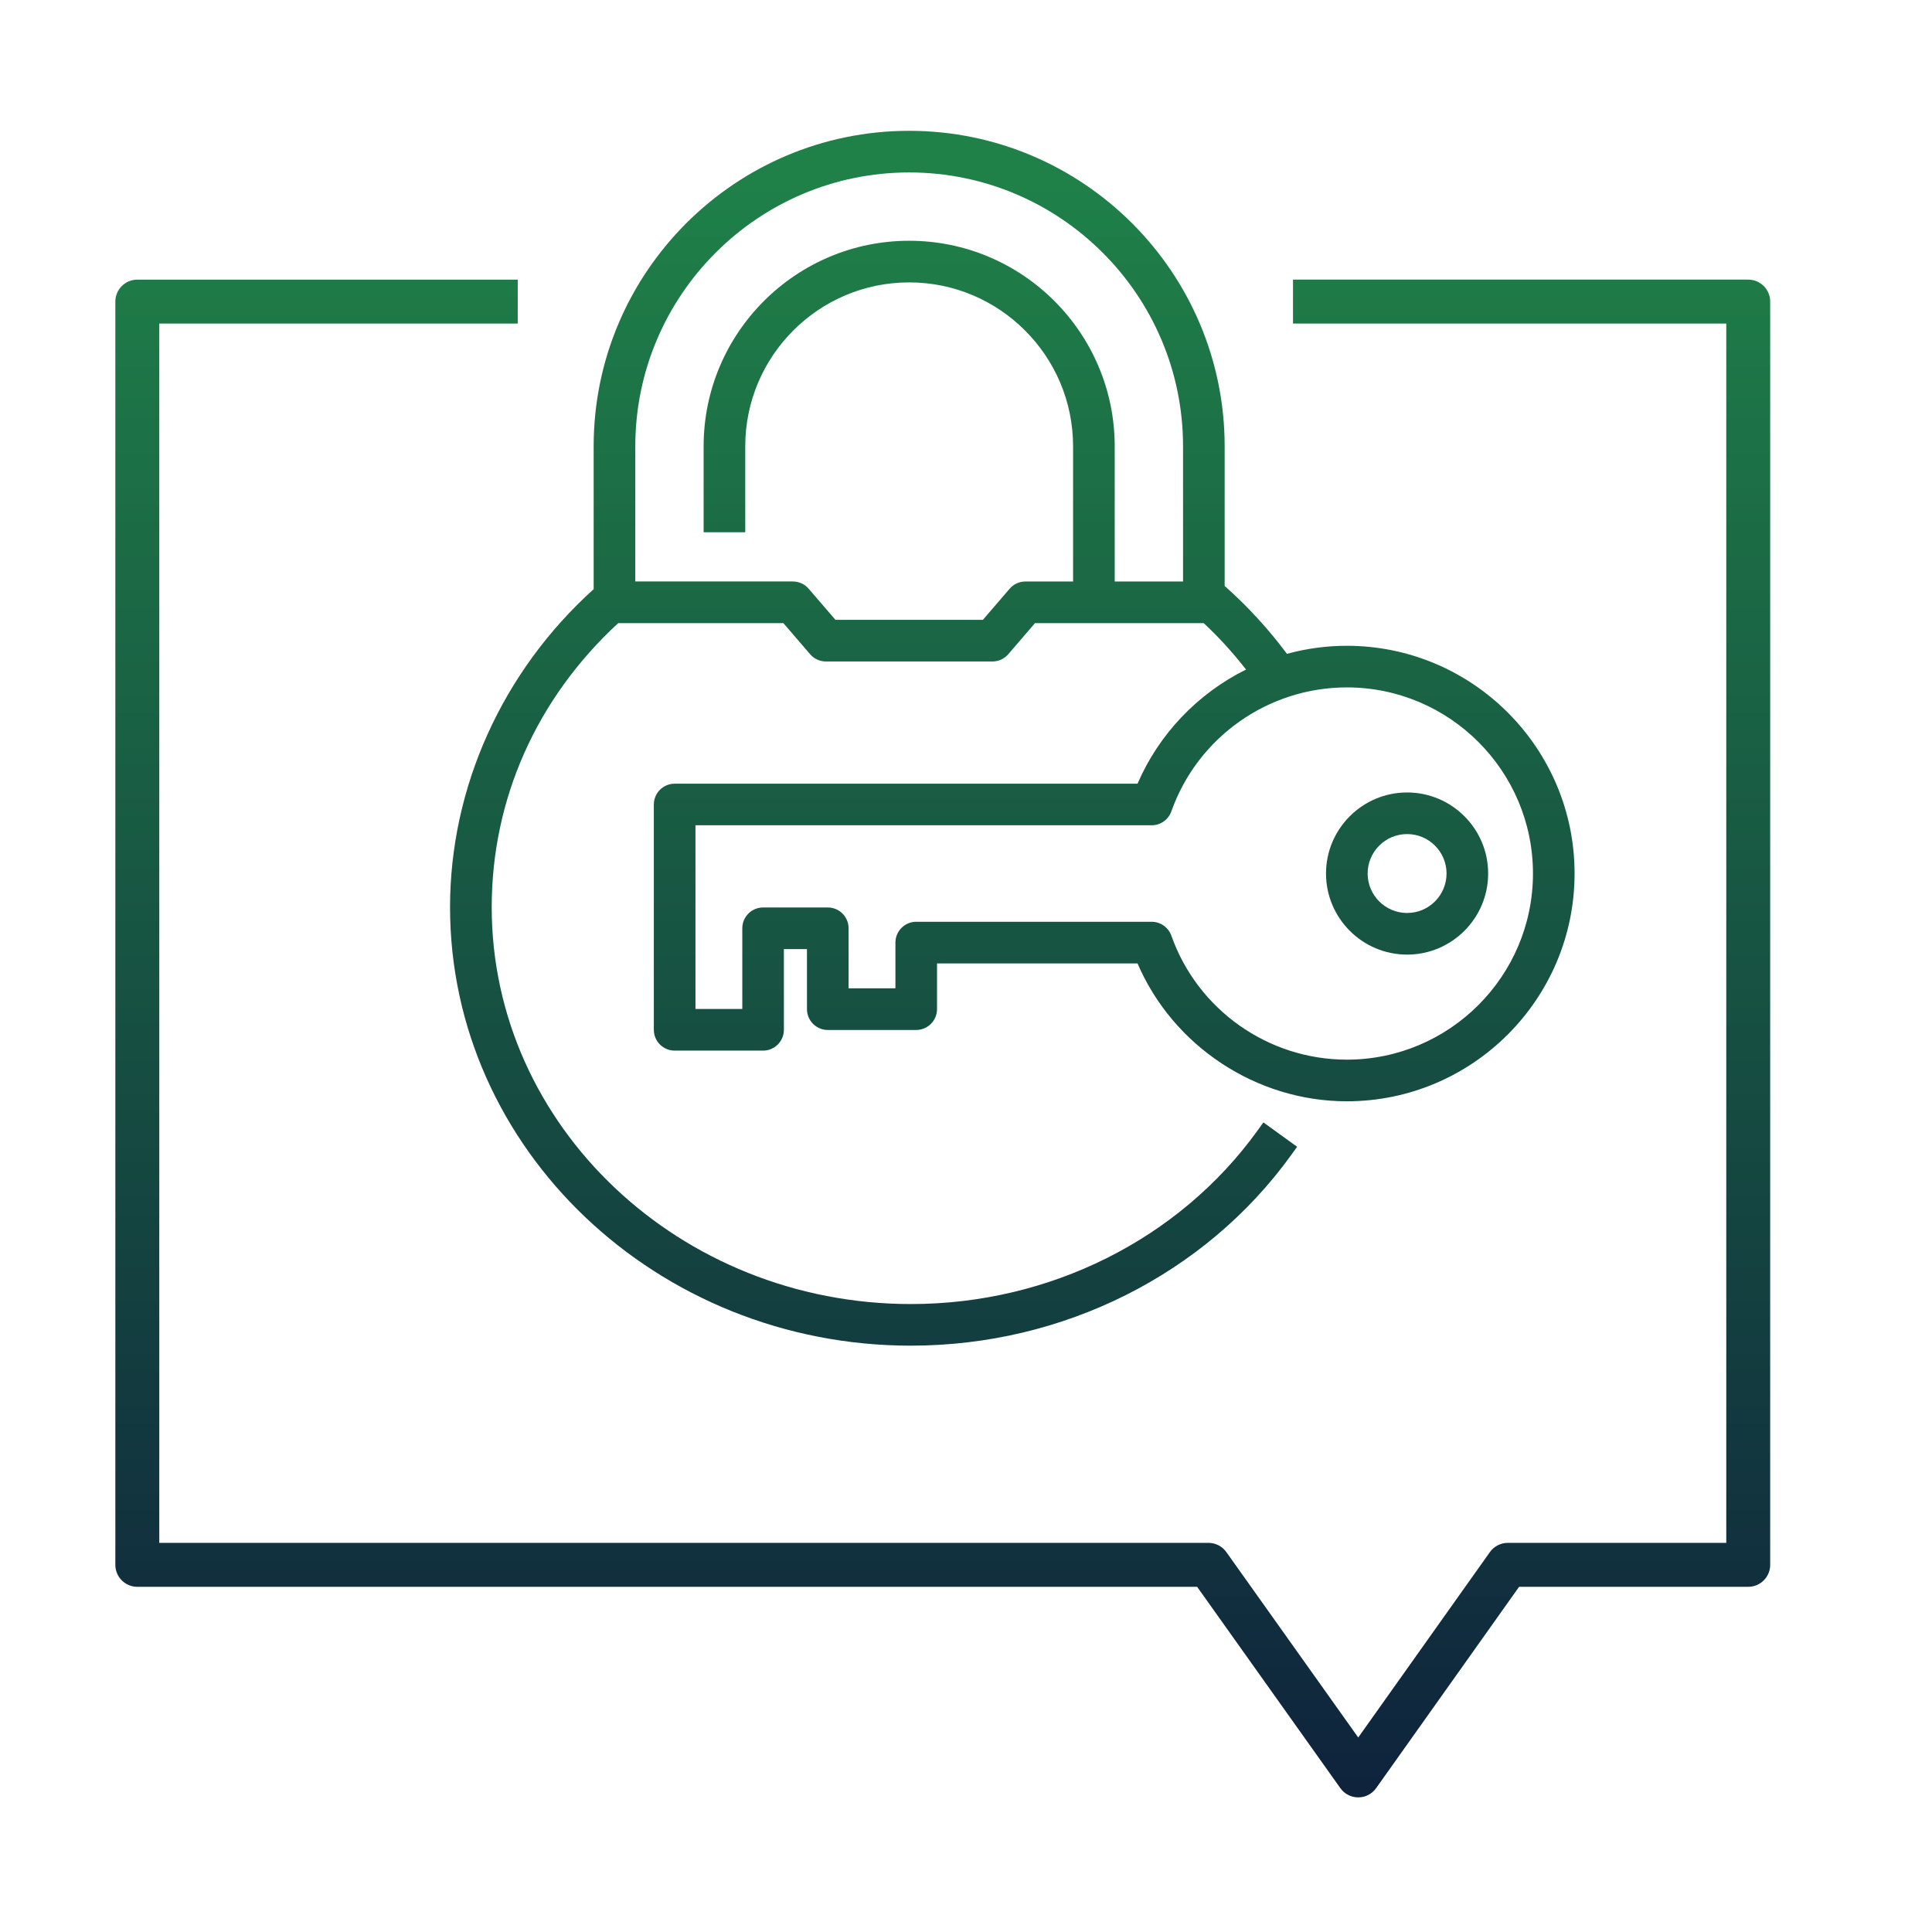
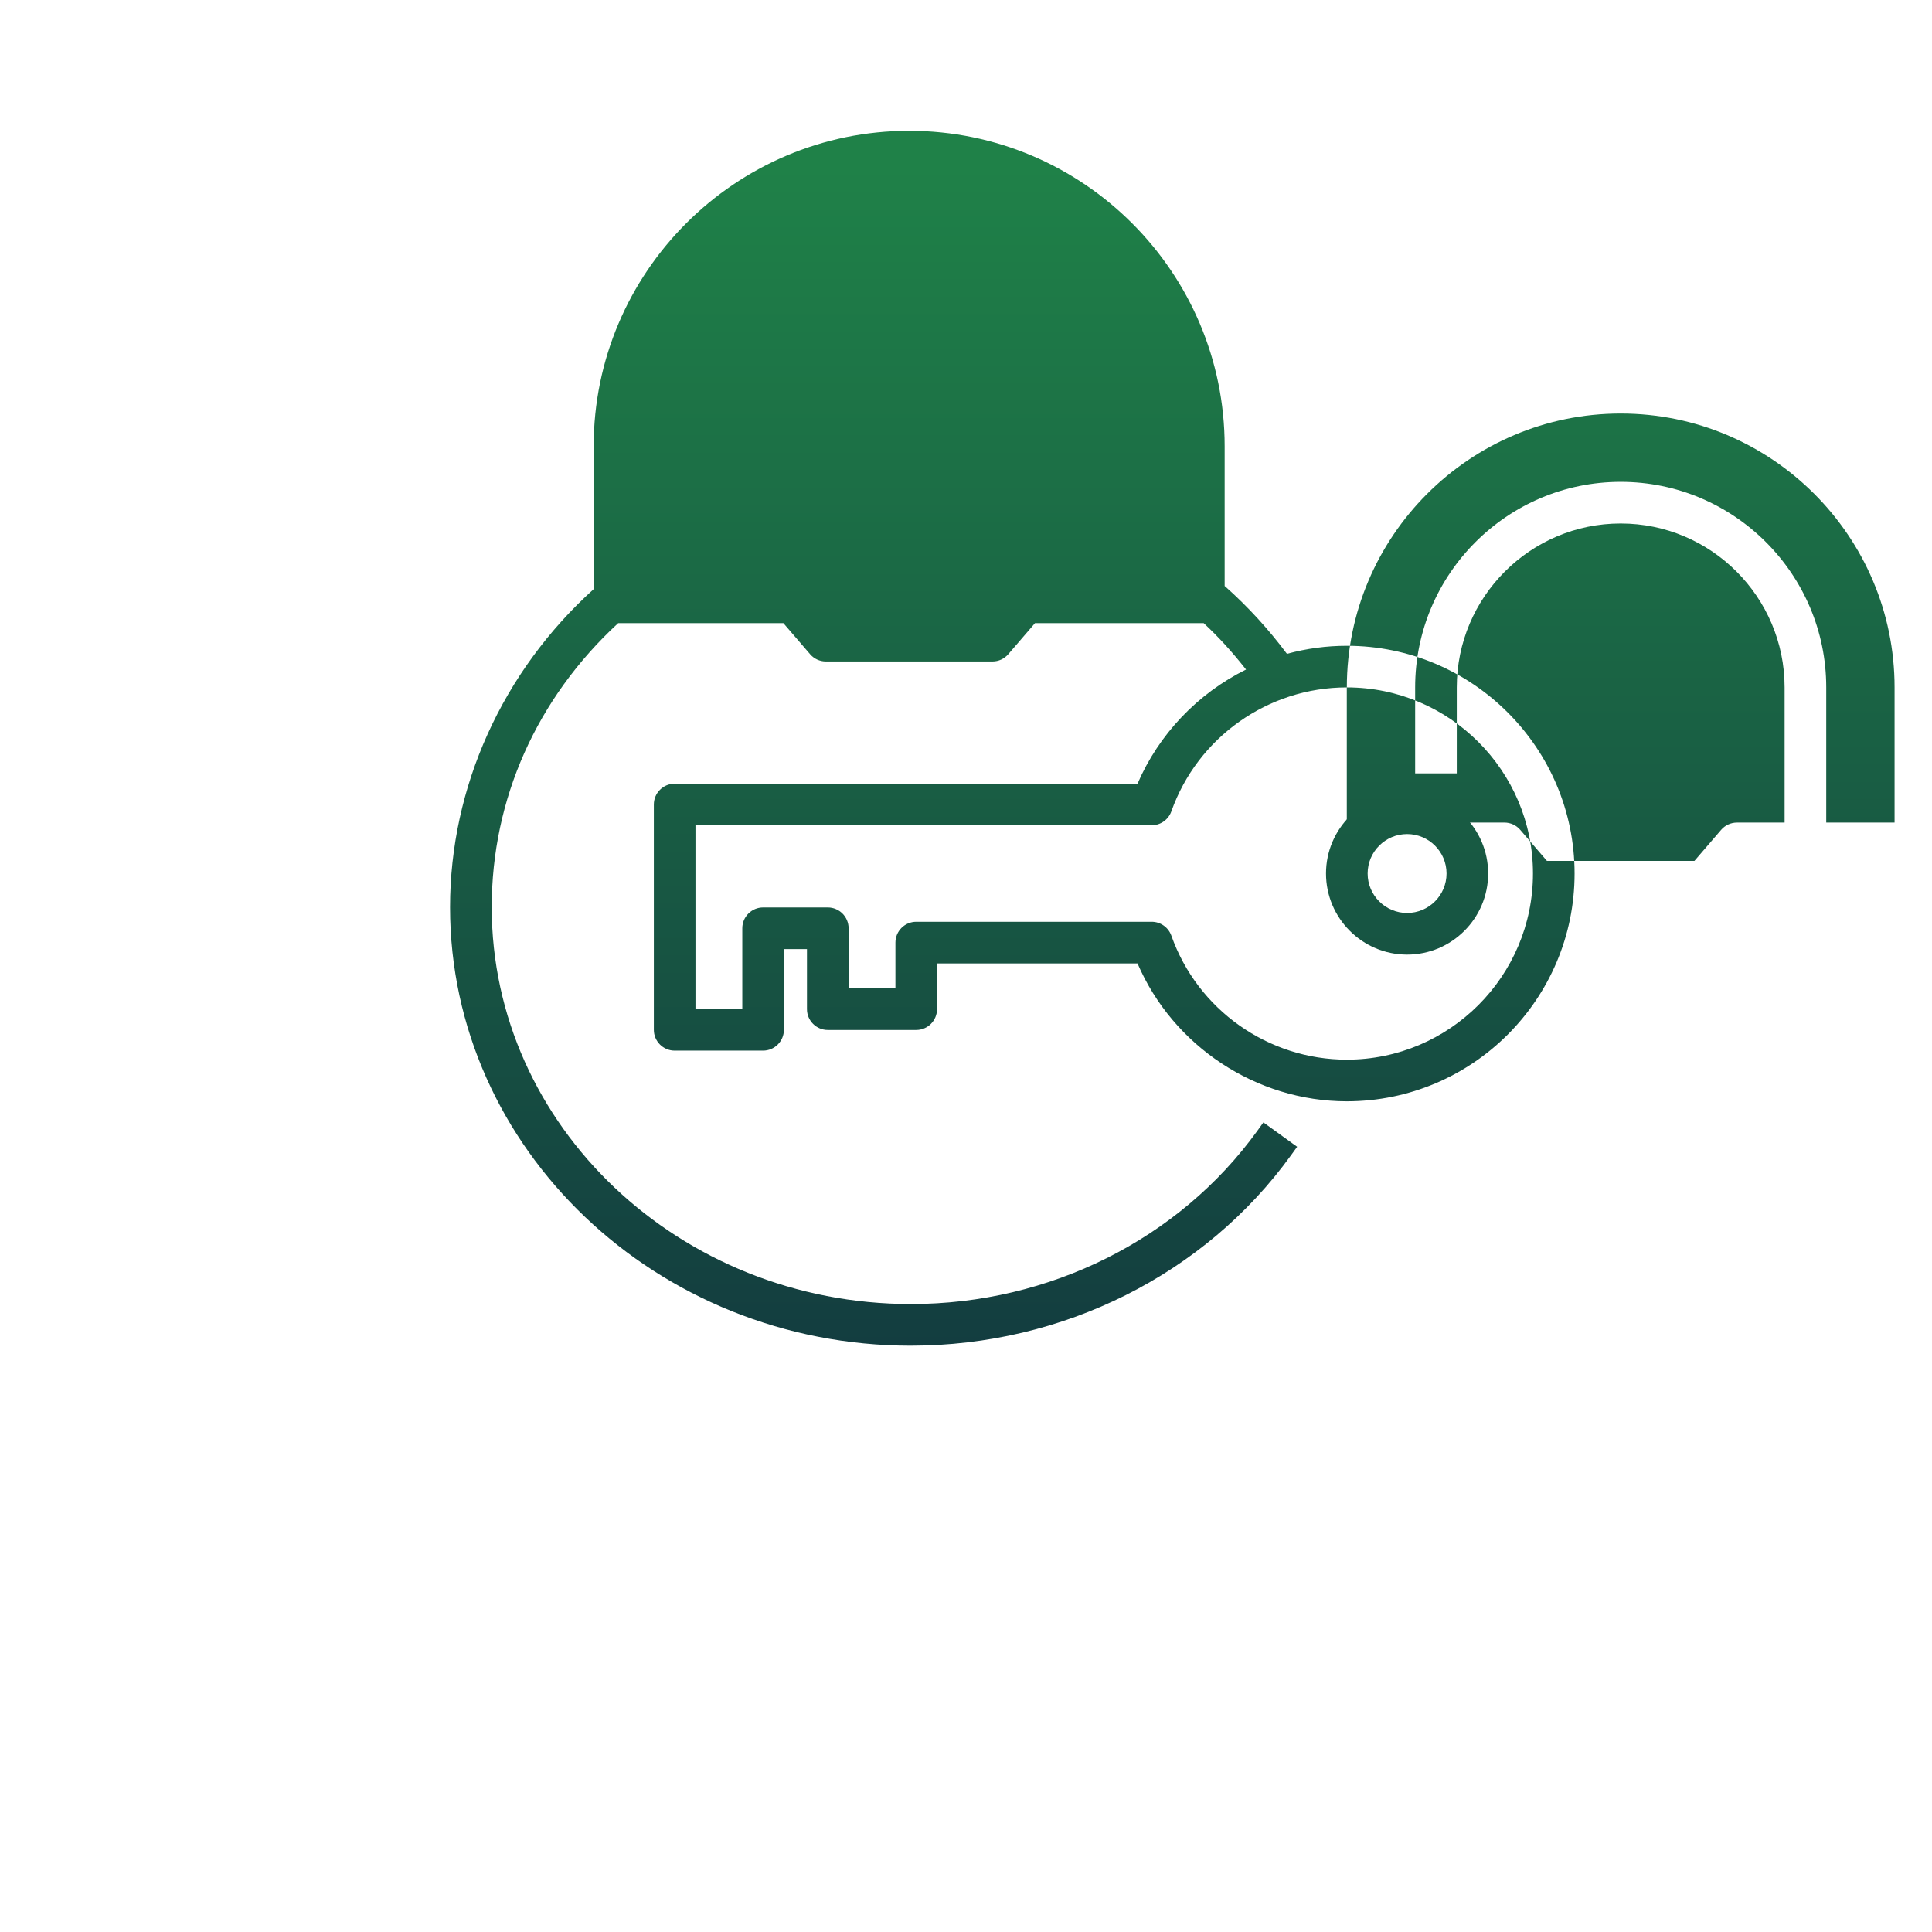
<svg xmlns="http://www.w3.org/2000/svg" xmlns:xlink="http://www.w3.org/1999/xlink" id="_Слой_1" data-name="Слой 1" width="1080" height="1080" viewBox="0 0 1080 1080">
  <defs>
    <linearGradient id="_Безымянный_градиент_8" data-name="Безымянный градиент 8" x1="565.9" y1="1033.01" x2="565.9" y2="93.17" gradientUnits="userSpaceOnUse">
      <stop offset="0" stop-color="#0e203c" />
      <stop offset="1" stop-color="#1f8148" />
    </linearGradient>
    <linearGradient id="_Безымянный_градиент_8-2" data-name="Безымянный градиент 8" x1="786.58" y1="1033.01" x2="786.58" y2="93.17" xlink:href="#_Безымянный_градиент_8" />
    <linearGradient id="_Безымянный_градиент_8-3" data-name="Безымянный градиент 8" x1="527.02" y1="1033.01" x2="527.02" xlink:href="#_Безымянный_градиент_8" />
  </defs>
-   <path d="M509.23,752.23c84.94,0,164.38-39.81,212.5-106.49l3.38-4.68-4.68-3.38-9.49-6.86-4.69-3.39-3.38,4.69c-43.77,60.65-116.16,96.85-193.64,96.85-129.23,0-234.36-99.52-234.36-221.85,0-60.4,25.09-116.7,70.71-158.79h92.33l14.96,17.39c2.2,2.57,5.42,4.05,8.82,4.05h93.11c3.4,0,6.61-1.48,8.82-4.05l14.95-17.38h94.31c8.26,7.67,16.05,16.2,23.67,25.93-27.06,13.4-48.79,36.22-60.66,63.82h-258.76c-6.41,0-11.63,5.22-11.63,11.63v125.95c0,6.41,5.22,11.63,11.63,11.63h49.44c6.41,0,11.63-5.22,11.63-11.63v-45.11h12.9v33.57c0,6.41,5.22,11.63,11.63,11.63h49.44c6.41,0,11.63-5.22,11.63-11.63v-25.57h112.08c19.89,46.26,66.41,77.07,117,77.07,70.2,0,127.32-57.11,127.32-127.32s-57.11-127.31-127.32-127.31c-11.3,0-22.54,1.51-33.47,4.5-10.2-13.69-21.73-26.3-34.32-37.5-.16-.14-.33-.28-.5-.42v-78.09c0-97.24-79.11-176.36-176.36-176.36s-176.37,79.11-176.37,176.36v79.85c-51.01,46.03-80.28,110.75-80.28,177.78,0,135.16,115.57,245.12,257.63,245.12ZM752.89,384.26c57.37,0,104.05,46.67,104.05,104.04s-46.68,104.05-104.05,104.05c-44.01,0-83.43-27.86-98.1-69.32-1.66-4.64-6.07-7.75-10.97-7.75h-131.64c-6.41,0-11.63,5.22-11.63,11.63v25.57h-26.18v-33.57c0-6.41-5.22-11.63-11.63-11.63h-36.16c-6.41,0-11.63,5.22-11.63,11.63v45.11h-26.18v-102.69h255.05c4.9,0,9.31-3.11,10.96-7.73,14.68-41.48,54.1-69.34,98.11-69.34ZM355.14,249.49c0-84.42,68.68-153.09,153.1-153.09s153.09,68.68,153.09,153.09v75.57h-38.2v-75.57c0-63.35-51.54-114.9-114.9-114.9s-114.9,51.54-114.9,114.9v48.05h23.27v-48.05c0-50.53,41.11-91.63,91.63-91.63s91.63,41.11,91.63,91.63v75.57h-26.65c-3.4,0-6.61,1.48-8.82,4.05l-14.95,17.38h-82.43l-14.96-17.39c-2.21-2.57-5.42-4.05-8.82-4.05h-88.11v-75.57Z" style="fill: url(#_Безымянный_градиент_8);" />
+   <path d="M509.23,752.23c84.94,0,164.38-39.81,212.5-106.49l3.38-4.68-4.68-3.38-9.49-6.86-4.69-3.39-3.38,4.69c-43.77,60.65-116.16,96.85-193.64,96.85-129.23,0-234.36-99.52-234.36-221.85,0-60.4,25.09-116.7,70.71-158.79h92.33l14.96,17.39c2.2,2.57,5.42,4.05,8.82,4.05h93.11c3.4,0,6.61-1.48,8.82-4.05l14.95-17.38h94.31c8.26,7.67,16.05,16.2,23.67,25.93-27.06,13.4-48.79,36.22-60.66,63.82h-258.76c-6.41,0-11.63,5.22-11.63,11.63v125.95c0,6.41,5.22,11.63,11.63,11.63h49.44c6.41,0,11.63-5.22,11.63-11.63v-45.11h12.9v33.57c0,6.41,5.22,11.63,11.63,11.63h49.44c6.41,0,11.63-5.22,11.63-11.63v-25.57h112.08c19.89,46.26,66.41,77.07,117,77.07,70.2,0,127.32-57.11,127.32-127.32s-57.11-127.31-127.32-127.31c-11.3,0-22.54,1.51-33.47,4.5-10.2-13.69-21.73-26.3-34.32-37.5-.16-.14-.33-.28-.5-.42v-78.09c0-97.24-79.11-176.36-176.36-176.36s-176.37,79.11-176.37,176.36v79.85c-51.01,46.03-80.28,110.75-80.28,177.78,0,135.16,115.57,245.12,257.63,245.12ZM752.89,384.26c57.37,0,104.05,46.67,104.05,104.04s-46.68,104.05-104.05,104.05c-44.01,0-83.43-27.86-98.1-69.32-1.66-4.64-6.07-7.75-10.97-7.75h-131.64c-6.41,0-11.63,5.22-11.63,11.63v25.57h-26.18v-33.57c0-6.41-5.22-11.63-11.63-11.63h-36.16c-6.41,0-11.63,5.22-11.63,11.63v45.11h-26.18v-102.69h255.05c4.9,0,9.31-3.11,10.96-7.73,14.68-41.48,54.1-69.34,98.11-69.34Zc0-84.42,68.68-153.09,153.1-153.09s153.09,68.68,153.09,153.09v75.57h-38.2v-75.57c0-63.35-51.54-114.9-114.9-114.9s-114.9,51.54-114.9,114.9v48.05h23.27v-48.05c0-50.53,41.11-91.63,91.63-91.63s91.63,41.11,91.63,91.63v75.57h-26.65c-3.4,0-6.61,1.48-8.82,4.05l-14.95,17.38h-82.43l-14.96-17.39c-2.21-2.57-5.42-4.05-8.82-4.05h-88.11v-75.57Z" style="fill: url(#_Безымянный_градиент_8);" />
  <path d="M786.58,533.63c24.99,0,45.31-20.33,45.31-45.33s-20.33-45.31-45.31-45.31-45.33,20.33-45.33,45.31,20.33,45.33,45.33,45.33ZM786.58,466.25c12.16,0,22.05,9.89,22.05,22.05s-9.89,22.06-22.05,22.06-22.06-9.9-22.06-22.06,9.9-22.05,22.06-22.05Z" style="fill: url(#_Безымянный_градиент_8-2);" />
-   <path d="M977.28,156.31h-254.49v24.55h242.21v681.61h-122.14c-3.98,0-7.71,1.92-10.01,5.17l-73.59,103.63-73.72-103.64c-2.3-3.24-6.03-5.16-10-5.16H89.04V180.87h200.38v-24.55H76.76c-6.78,0-12.28,5.49-12.28,12.28v706.16c0,6.78,5.49,12.28,12.28,12.28h592.45l80.06,112.55c2.3,3.24,6.03,5.16,10,5.16h0c3.98,0,7.7-1.93,10-5.17l79.92-112.55h128.08c6.78,0,12.28-5.49,12.28-12.28V168.59c0-6.78-5.49-12.28-12.28-12.28Z" style="fill: url(#_Безымянный_градиент_8-3);" />
</svg>